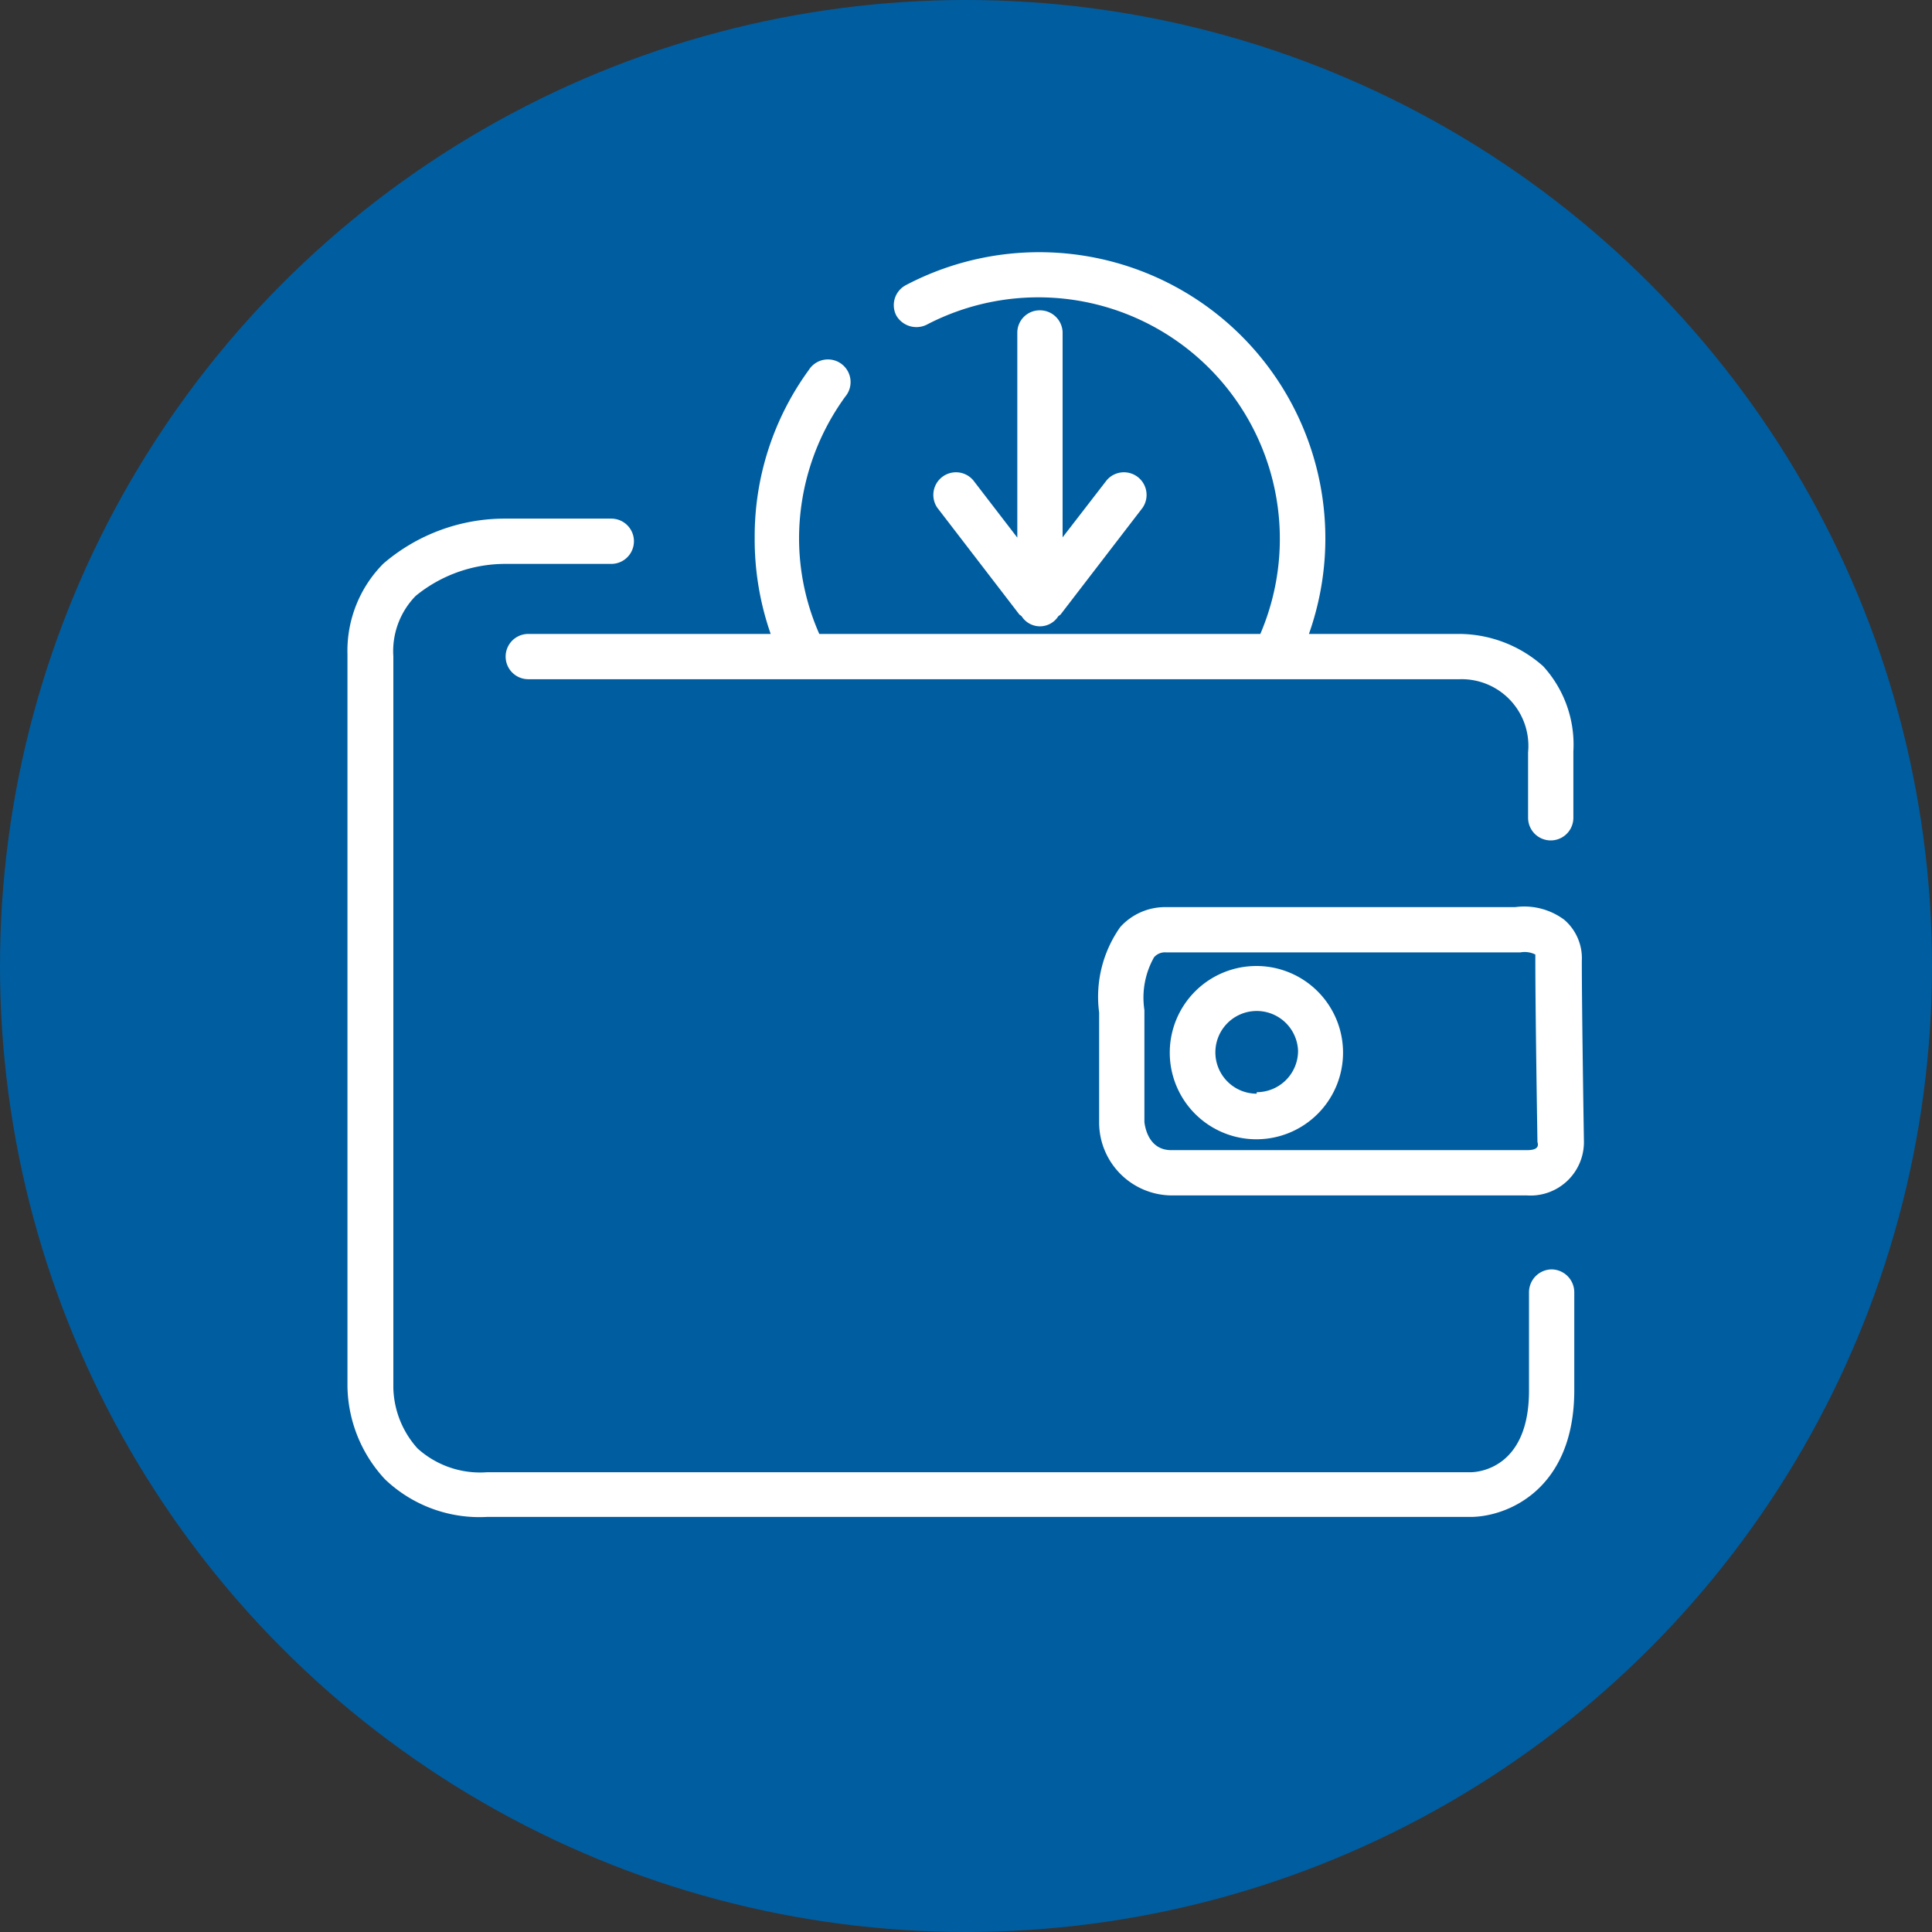
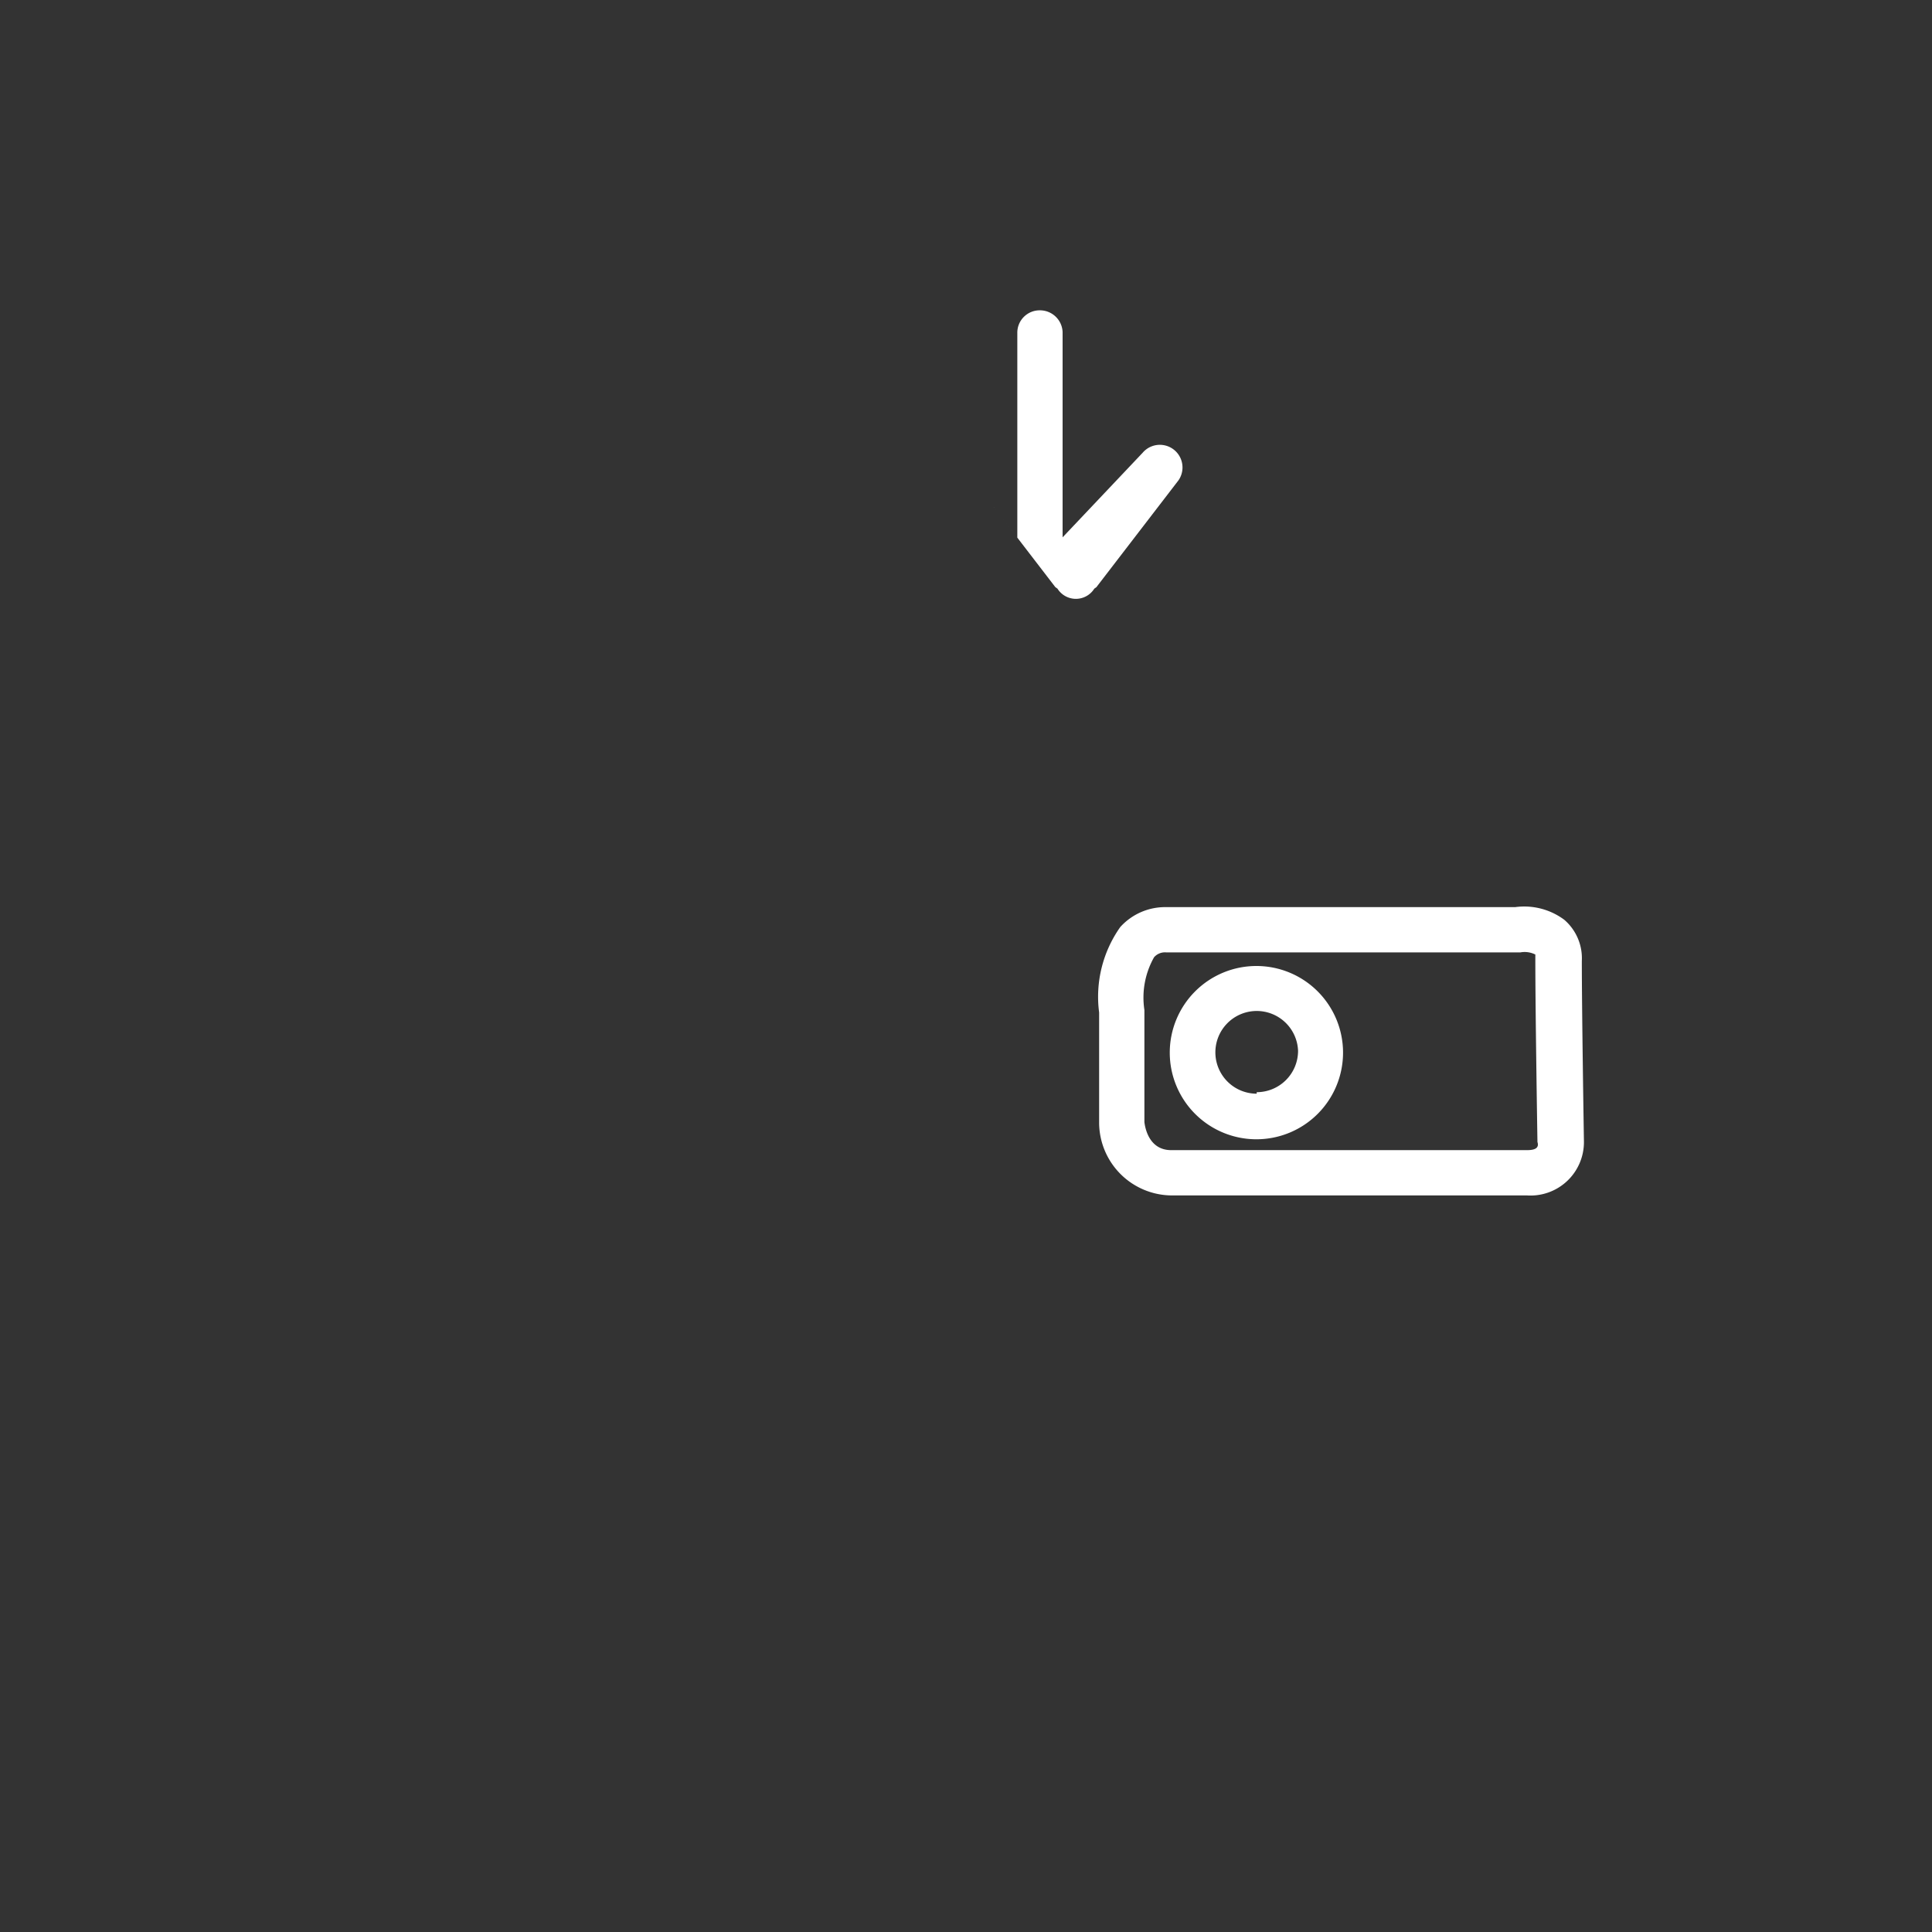
<svg xmlns="http://www.w3.org/2000/svg" id="spolehlivost" viewBox="0 0 64 64">
  <rect x="0" y="0" width="64" height="64" fill="#333333" stroke="none" />
  <defs>
    <style>.cls-1{fill:#005da0;}.cls-2{fill:#fff;}</style>
  </defs>
-   <circle class="cls-1" cx="32" cy="32" r="32" />
-   <path class="cls-2" d="M17.5,21a.75.75,0,0,0,0,1.5H48.36a2.21,2.21,0,0,1,2.26,2.42c0,.16,0,.58,0,1s0,1,0,1.17a.75.75,0,0,0,1.5,0c0-.21,0-.72,0-1.2s0-.84,0-1a3.85,3.85,0,0,0-1-2.82A4.21,4.21,0,0,0,48.36,21h-5A9.48,9.48,0,0,0,30,9.45a.75.75,0,0,0-.31,1,.77.77,0,0,0,1,.31A8,8,0,0,1,41.75,21H27.14a7.85,7.85,0,0,1-.67-3.18A8,8,0,0,1,28,13.14a.75.75,0,1,0-1.21-.88A9.36,9.36,0,0,0,25,17.81,9.5,9.5,0,0,0,25.53,21Z" />
-   <path class="cls-2" d="M51.4,42.05a.76.76,0,0,0-.75.75v3.27c0,2.53-1.63,2.7-1.94,2.7l-32.58,0a3.09,3.09,0,0,1-2.3-.79,3.11,3.11,0,0,1-.8-2V21.74a2.62,2.62,0,0,1,.74-2,4.69,4.69,0,0,1,2.93-1.06h3.55a.75.75,0,0,0,0-1.5H16.7a6.17,6.17,0,0,0-4,1.49,4.1,4.1,0,0,0-1.19,3V45.93A4.62,4.62,0,0,0,12.75,49a4.53,4.53,0,0,0,3.38,1.25l32.58,0c1.19,0,3.44-.88,3.44-4.2V42.8A.76.76,0,0,0,51.4,42.05Z" />
  <path class="cls-2" d="M50.19,30.05H38.64a2,2,0,0,0-1.53.66,4,4,0,0,0-.7,2.83v3.67A2.42,2.42,0,0,0,38.8,39.6H50.58a1.77,1.77,0,0,0,1.89-1.77s-.07-4.33-.07-6a1.68,1.68,0,0,0-.58-1.36A2.22,2.22,0,0,0,50.19,30.05Zm.39,8.05H38.8c-.75,0-.87-.76-.89-.93V33.46a2.72,2.72,0,0,1,.32-1.75.48.48,0,0,1,.41-.16H50.36a.79.79,0,0,1,.5.07s0,.17,0,.21c0,1.68.07,6,.07,6C51,38.05,50.81,38.1,50.58,38.1Z" />
-   <path class="cls-2" d="M34.45,10.28a.74.74,0,0,0-.75.75v6.78l-1.46-1.9a.75.75,0,0,0-1.19.91l2.72,3.54.07.05a.72.72,0,0,0,1.22,0l.07-.05,2.72-3.54a.75.75,0,0,0-1.19-.91L35.2,17.8V11A.75.75,0,0,0,34.45,10.28Z" />
+   <path class="cls-2" d="M34.45,10.28a.74.74,0,0,0-.75.75v6.78l-1.46-1.9l2.72,3.54.07.05a.72.72,0,0,0,1.22,0l.07-.05,2.72-3.54a.75.75,0,0,0-1.19-.91L35.2,17.8V11A.75.75,0,0,0,34.45,10.28Z" />
  <path class="cls-2" d="M41.63,32a2.87,2.87,0,1,0,2.86,2.86A2.87,2.87,0,0,0,41.63,32Zm0,4.23A1.37,1.37,0,1,1,43,34.81,1.37,1.37,0,0,1,41.63,36.18Z" />
</svg>